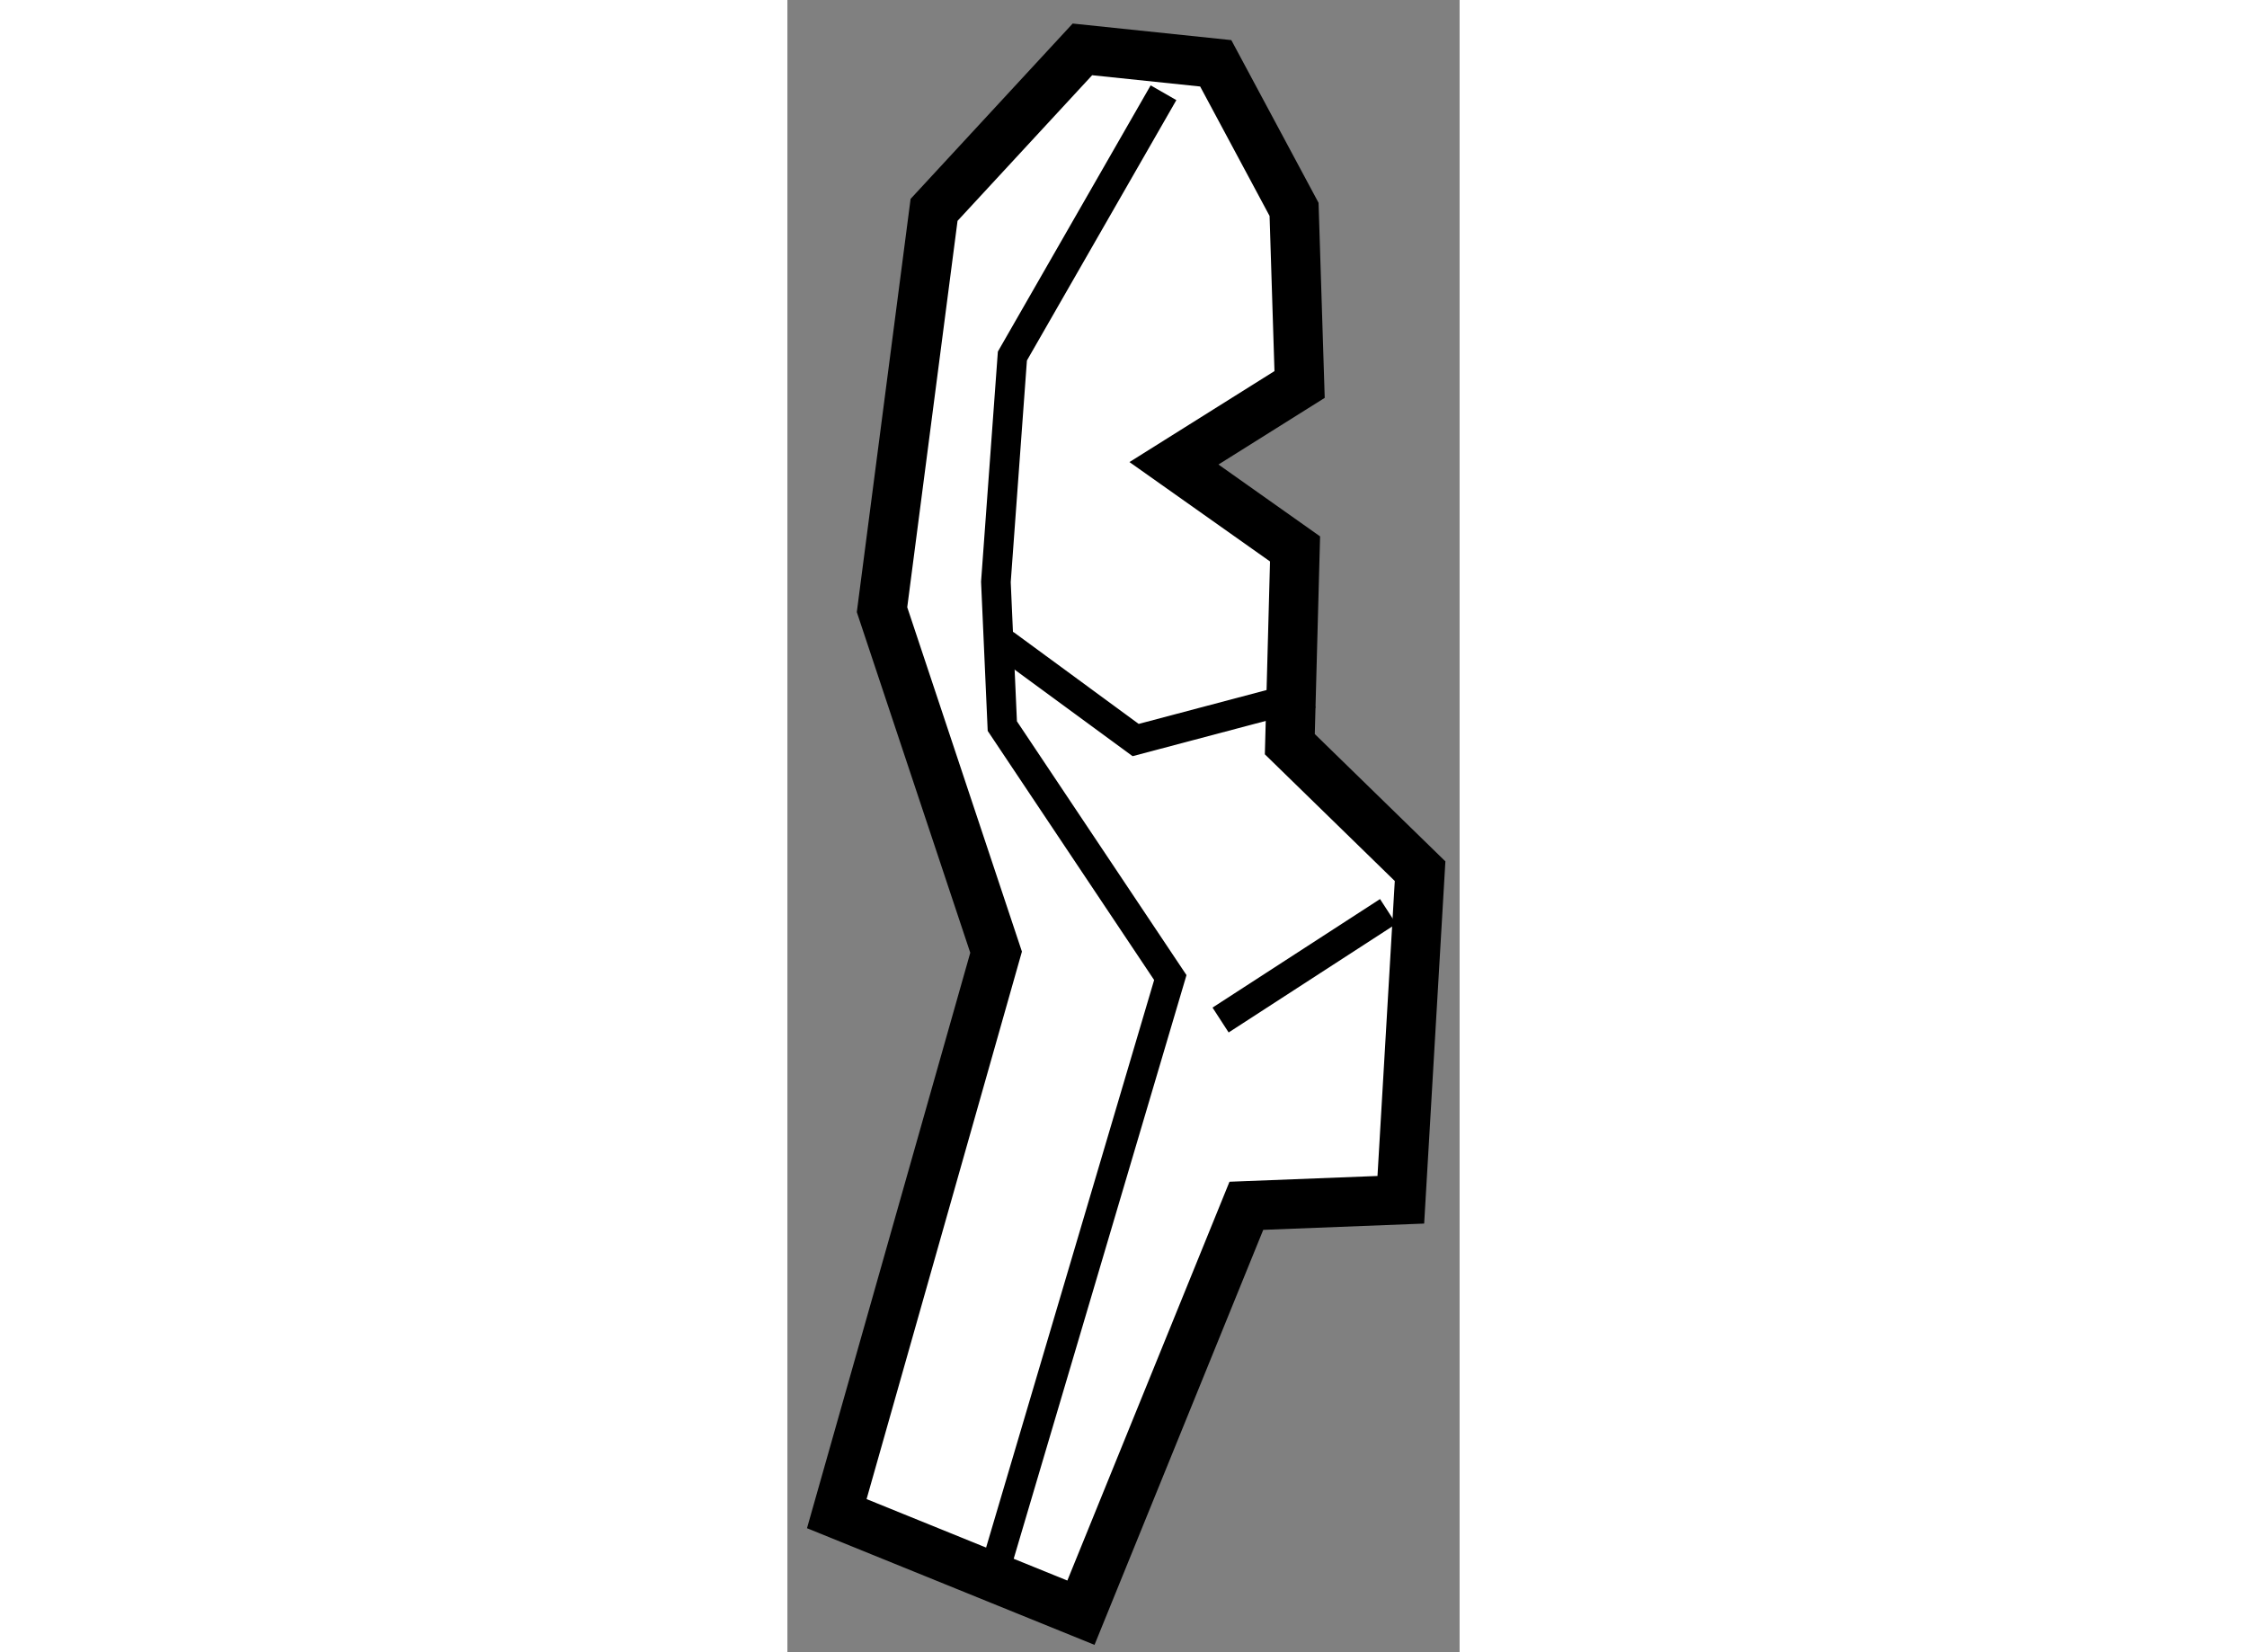
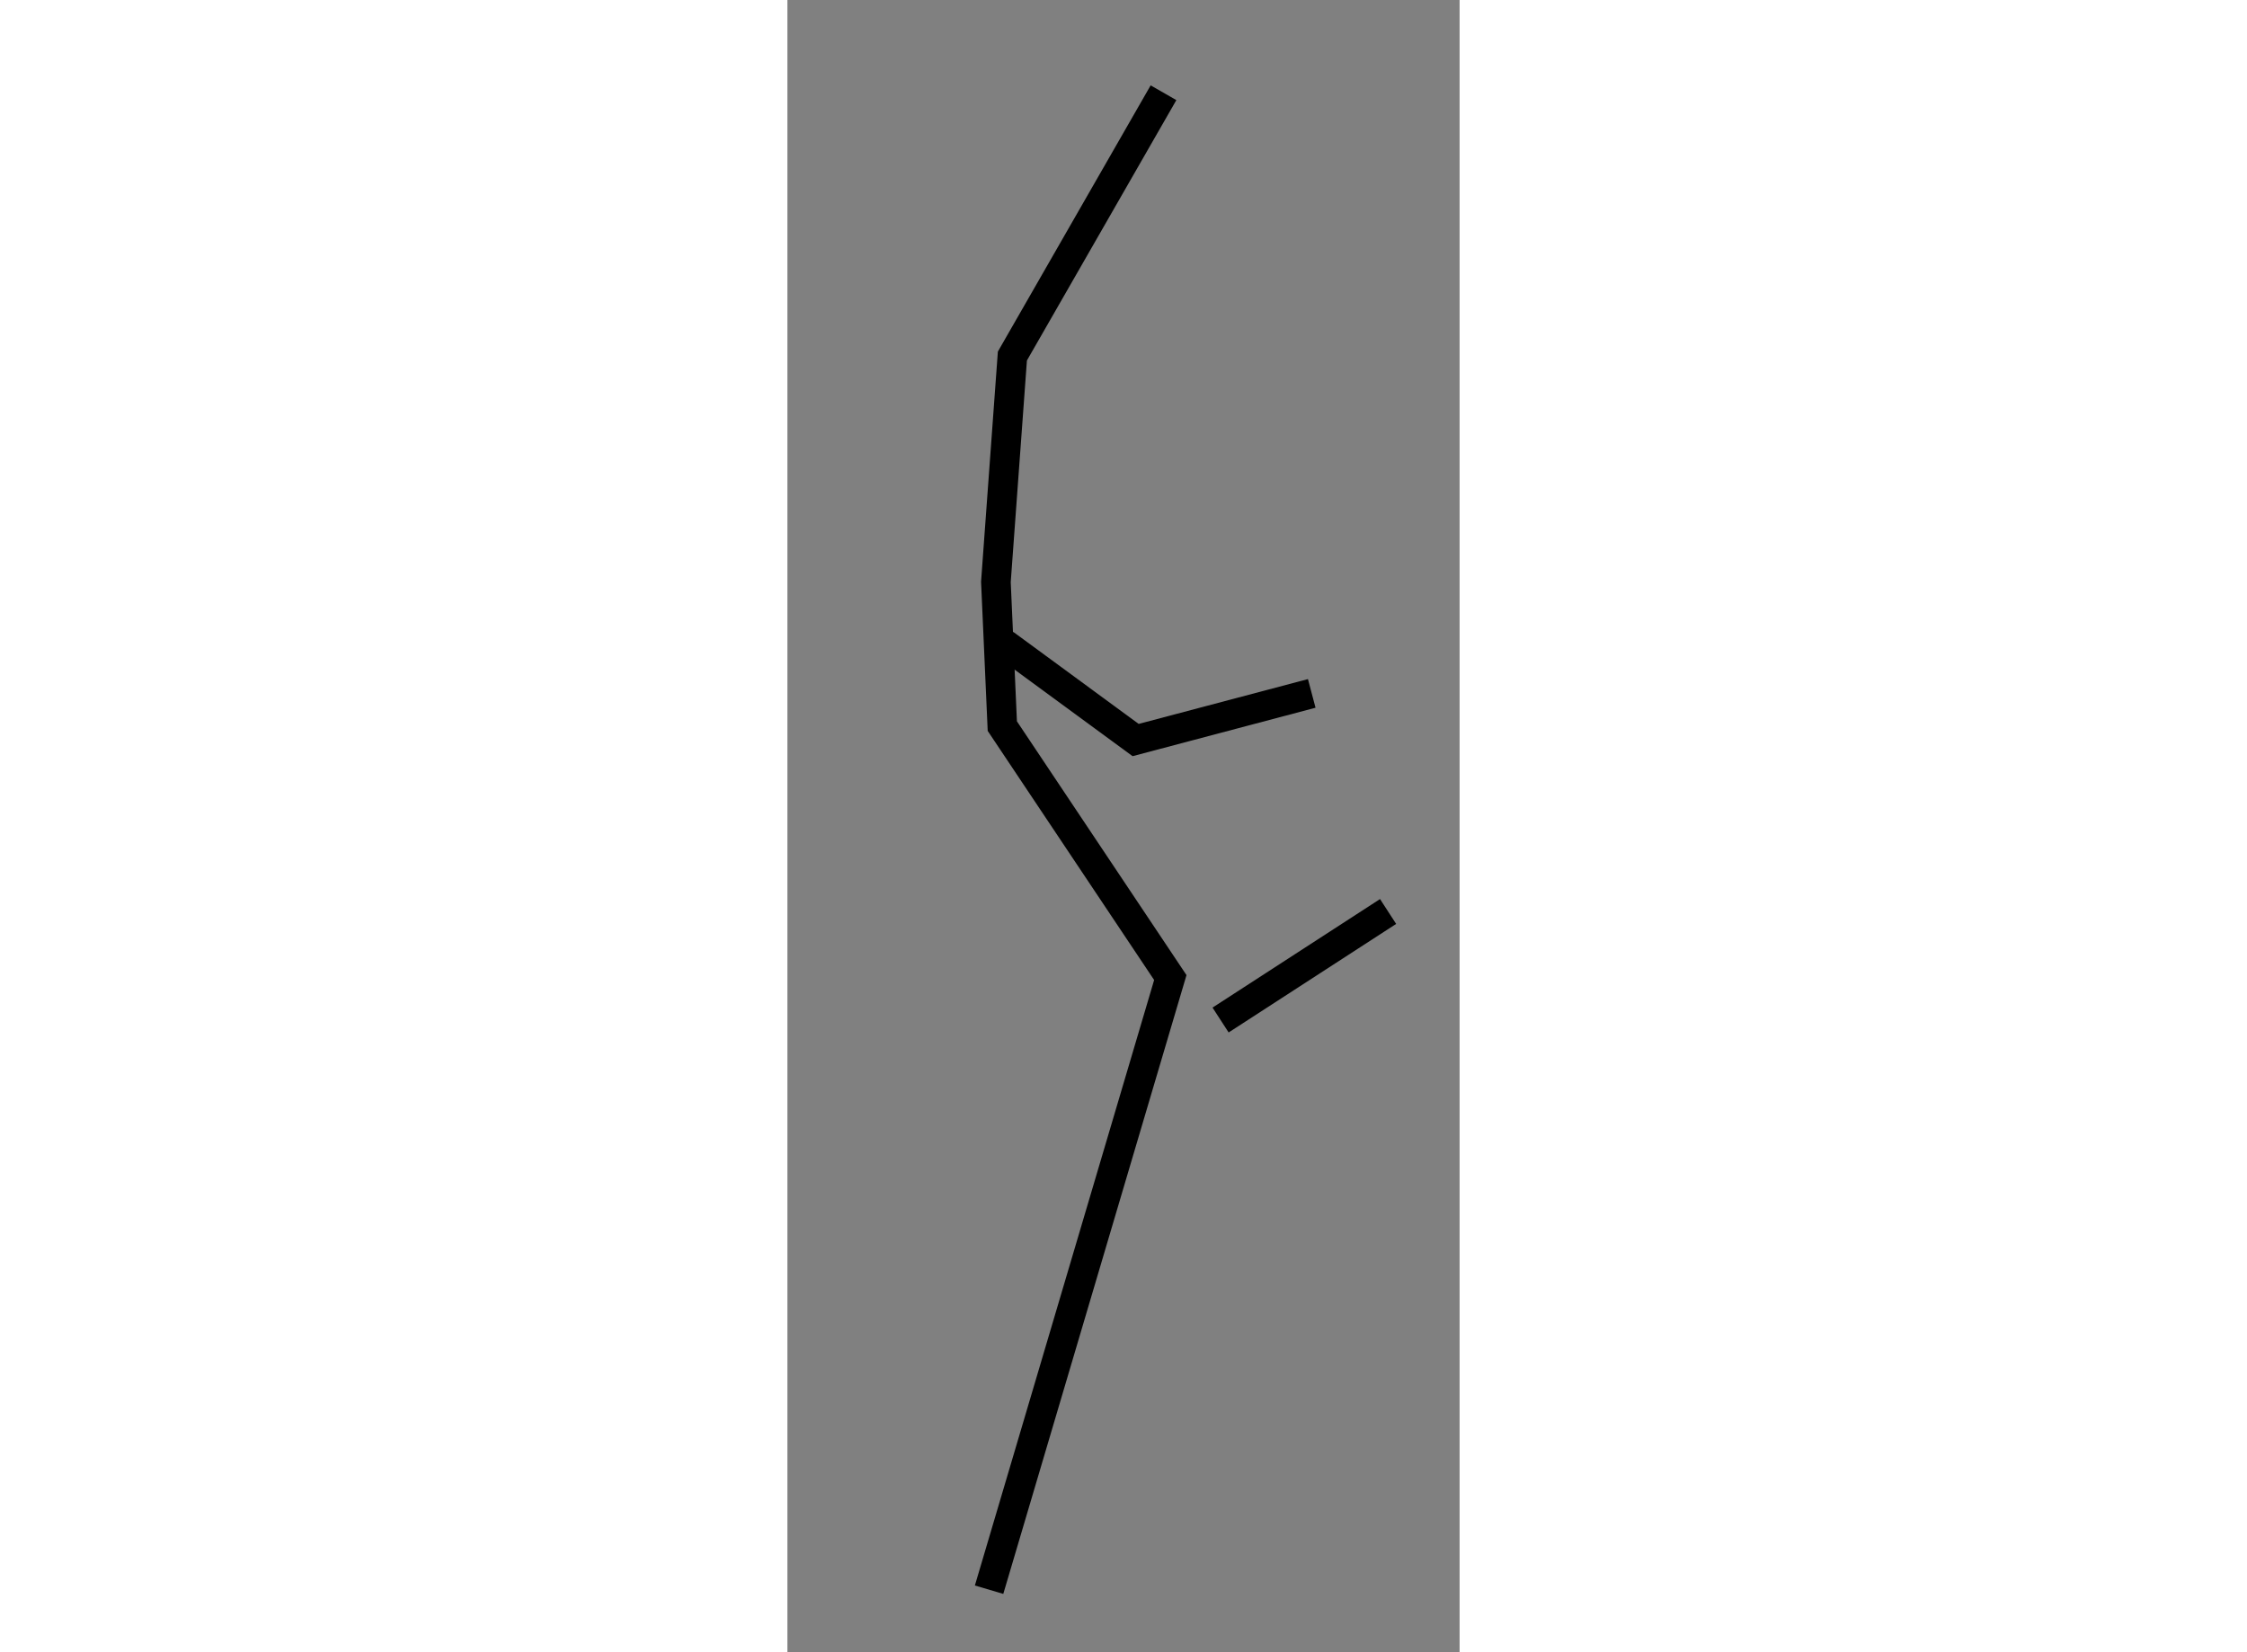
<svg xmlns="http://www.w3.org/2000/svg" version="1.1" x="0px" y="0px" width="244.8px" height="180px" viewBox="19.509 113.485 6.806 16.729" enable-background="new 0 0 244.8 180" xml:space="preserve">
  <rect x="19.509" y="113.485" width="6.806" height="16.729" fill="#808080" stroke="none" />
  <g>
-     <polygon fill="#FFFFFF" stroke="#000000" stroke-width="0.5" points="25.915,122.306 24.596,121.02 24.649,119.043      23.423,118.176 24.695,117.378 24.639,115.605 23.846,114.126 22.496,113.985 20.994,115.61 20.467,119.658 21.622,123.126      20.009,128.811 22.481,129.814 24.156,125.694 25.72,125.633   " />
    <polyline fill="none" stroke="#000000" stroke-width="0.3" points="23.317,114.424 21.787,117.09 21.62,119.377 21.685,120.837      23.386,123.383 21.551,129.581   " />
    <line fill="none" stroke="#000000" stroke-width="0.3" x1="23.895" y1="123.813" x2="25.591" y2="122.714" />
    <polyline fill="none" stroke="#000000" stroke-width="0.3" points="21.707,120.004 23.035,120.978 24.818,120.506   " />
  </g>
</svg>